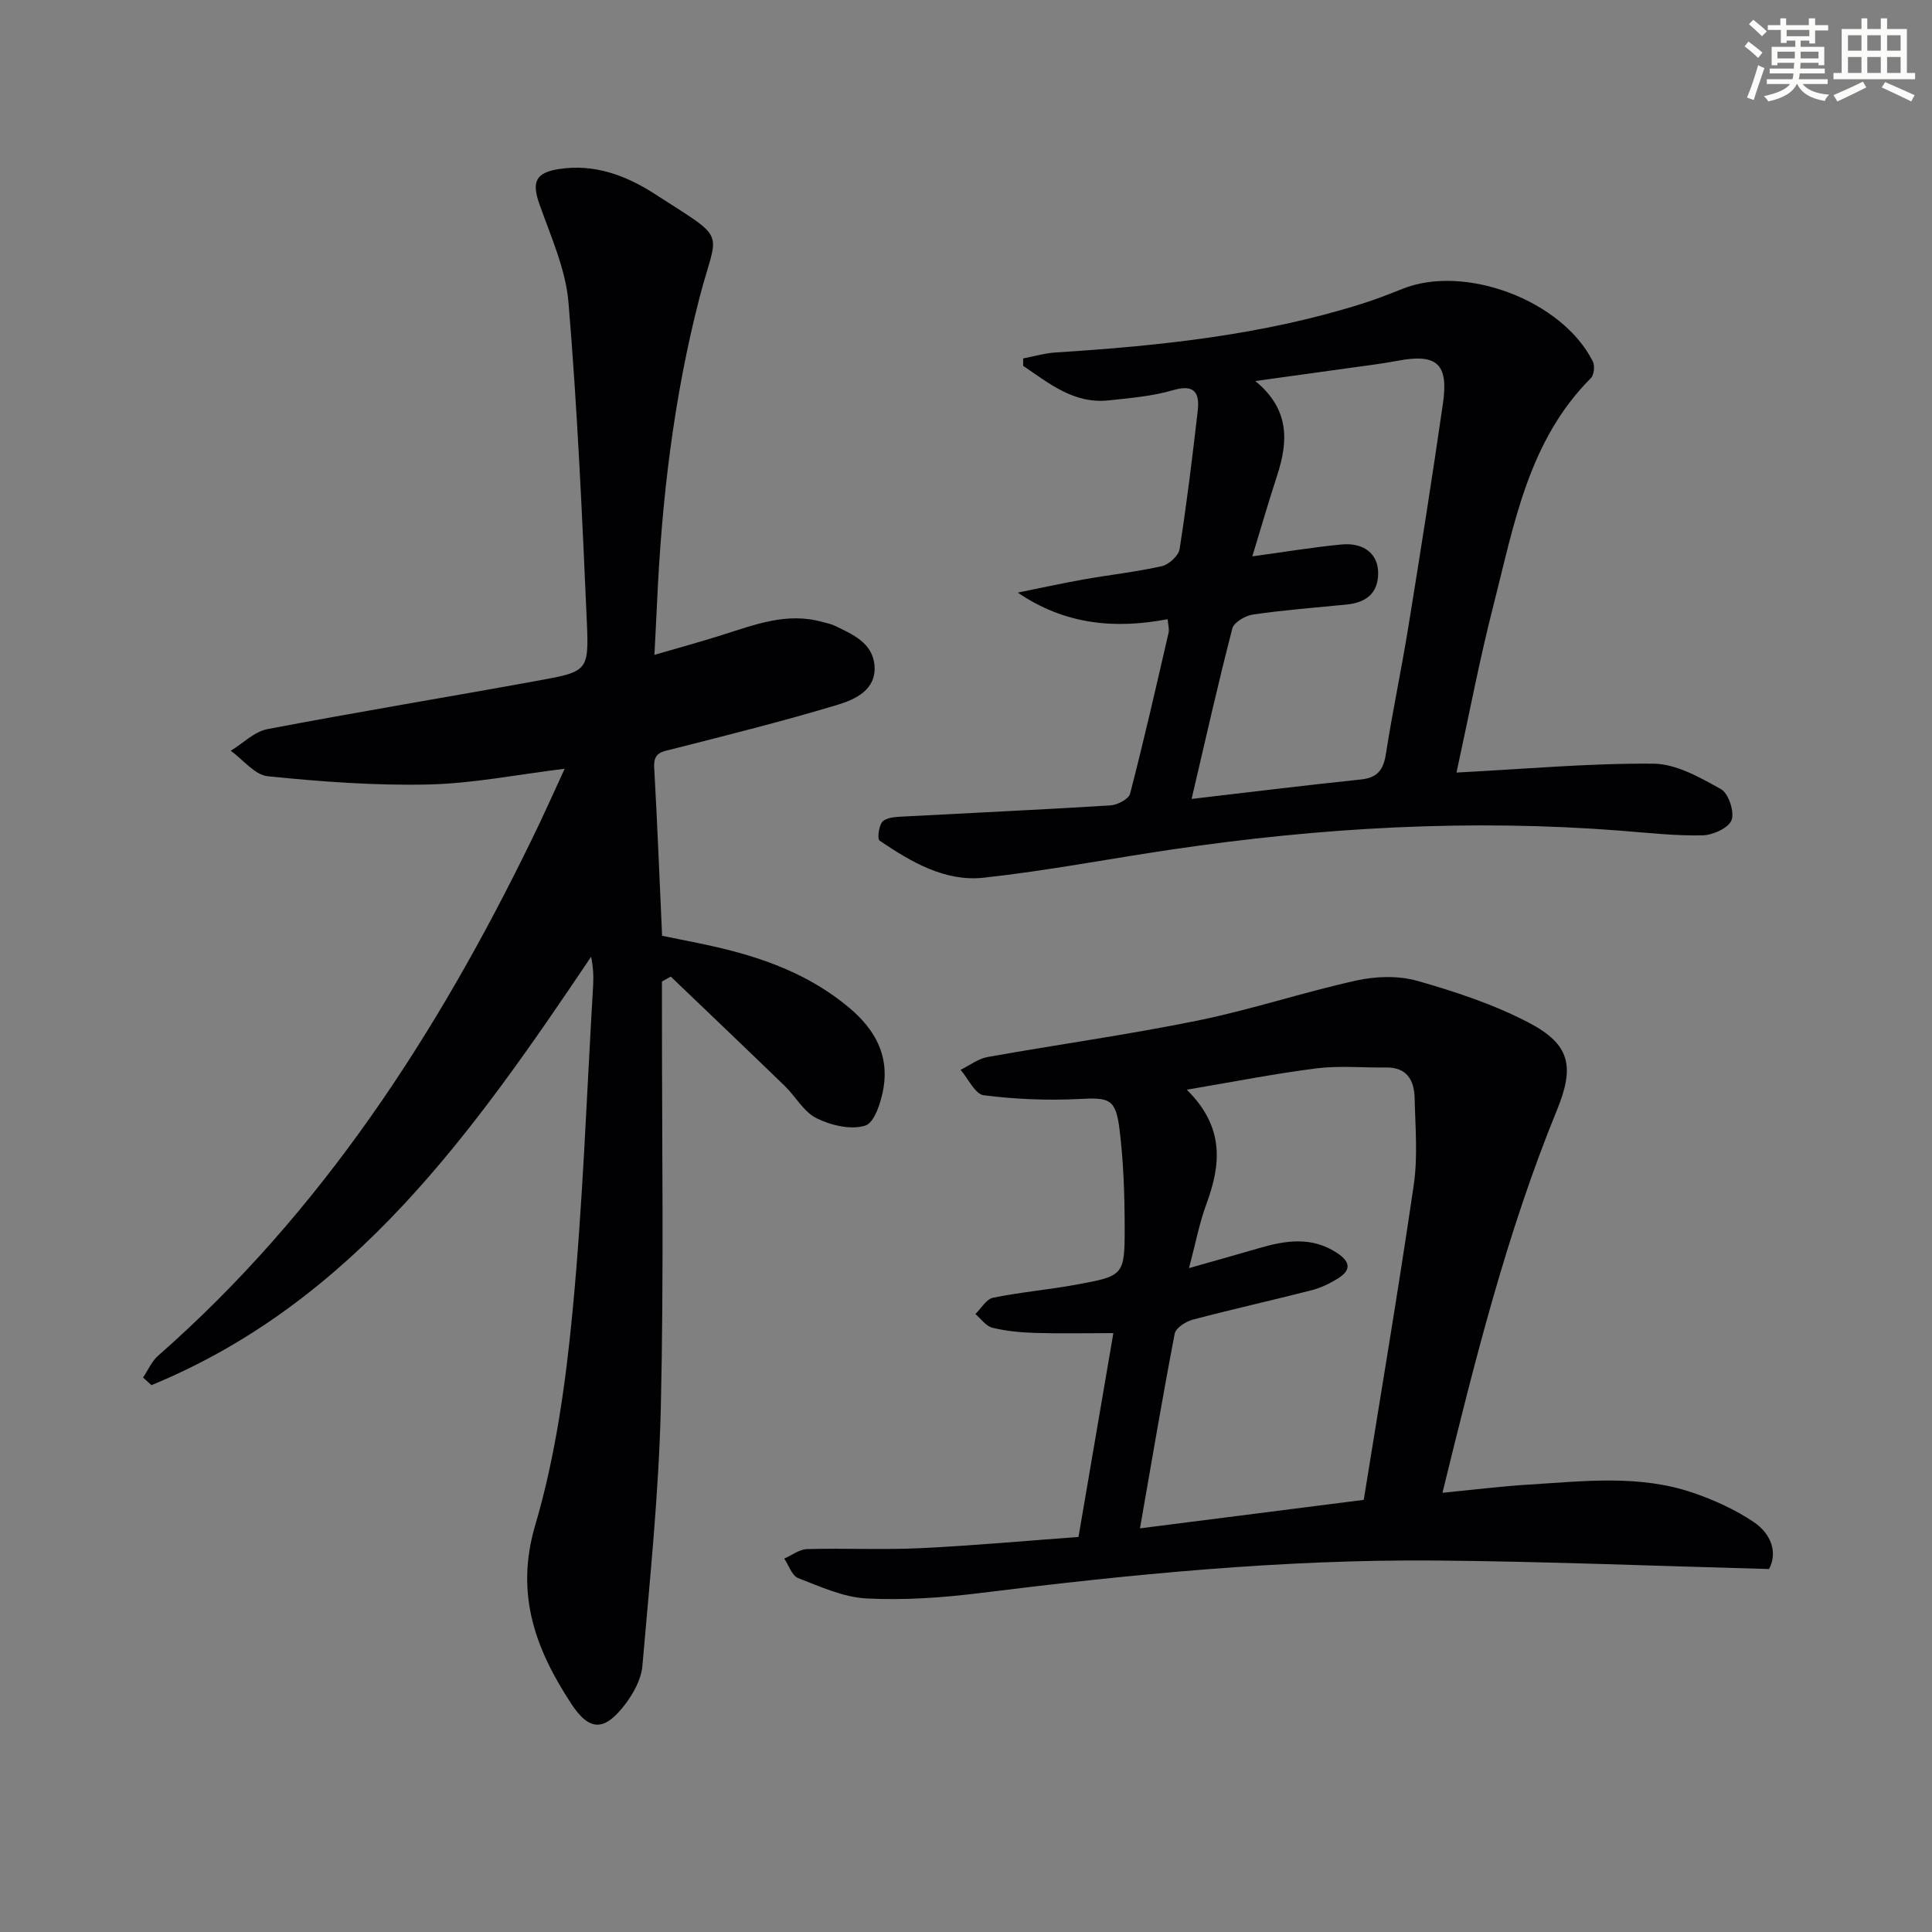
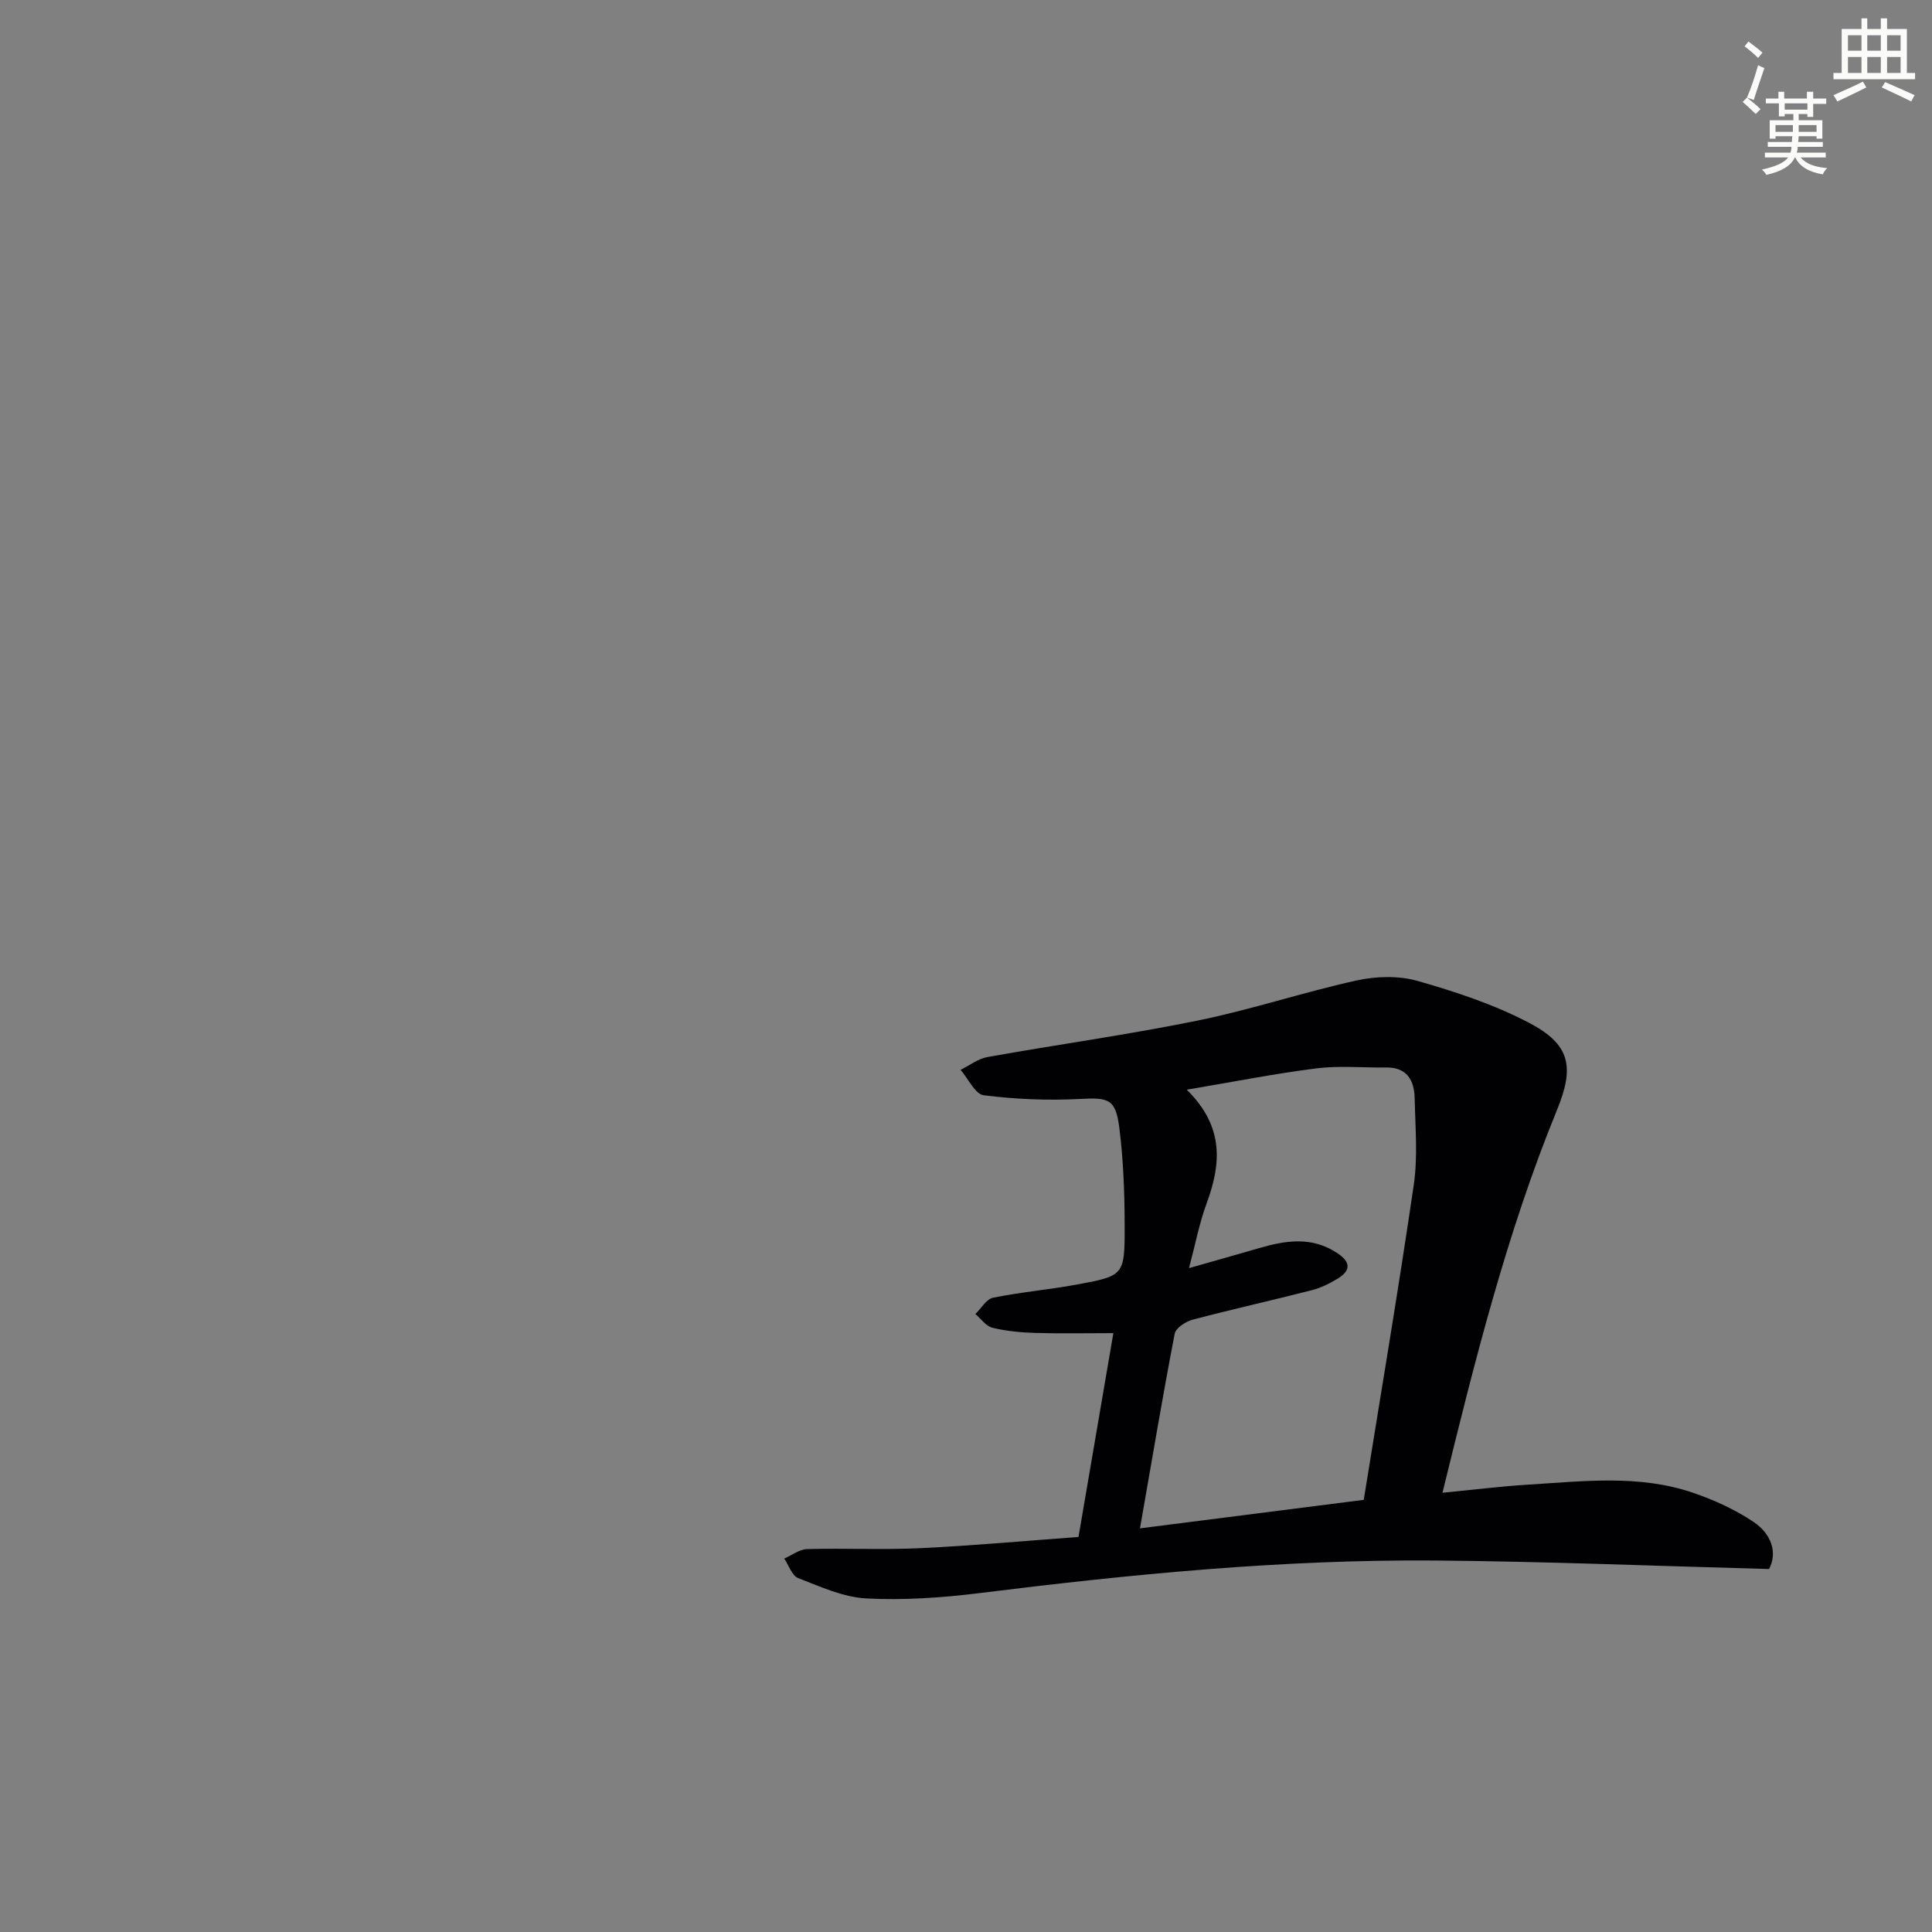
<svg xmlns="http://www.w3.org/2000/svg" enable-background="new 0 0 400 400" viewBox="0 0 400 400">
  <rect x="0" y="0" width="400" height="400" fill="#808080" stroke="none" />
  <g fill="#010103">
-     <path d="m116.91 159.16c-9.83 1.2-19.02 3.06-28.24 3.26-11.06.25-22.19-.59-33.21-1.7-2.71-.27-5.13-3.44-7.68-5.28 2.52-1.54 4.87-3.96 7.58-4.48 18.73-3.57 37.55-6.67 56.3-10.09 9.95-1.81 10.29-1.99 9.84-12.09-.97-22.06-1.96-44.14-3.8-66.14-.58-6.92-3.66-13.69-6.02-20.38-1.6-4.54-.84-6.51 4.04-7.26 7.34-1.14 13.93 1.33 19.85 5.16 15.46 10 12.99 6.94 9.2 21.68-5.32 20.69-7.79 41.75-8.74 63.04-.15 3.29-.33 6.57-.54 10.7 4.95-1.44 9.48-2.68 13.95-4.09 6.81-2.15 13.53-4.81 20.89-2.7.8.23 1.64.36 2.38.71 3.78 1.81 8.01 3.58 8.35 8.37.36 4.96-4 6.95-7.65 8.05-11.24 3.39-22.64 6.24-34.02 9.13-2.24.57-4.13.65-3.95 3.82.65 11.44 1.09 22.89 1.64 34.88 3.52.72 7.03 1.38 10.51 2.16 10.32 2.31 20.05 5.83 28.32 12.81 5.24 4.43 8.15 9.73 7.01 16.53-.48 2.85-1.84 7.18-3.77 7.79-2.95.94-7.1-.04-10.09-1.52-2.65-1.31-4.33-4.5-6.6-6.7-7.83-7.58-15.72-15.1-23.59-22.63-.61.34-1.21.68-1.82 1.02v5.09c-.02 27.66.41 55.32-.23 82.96-.42 17.91-2.28 35.79-3.82 53.65-.24 2.75-1.83 5.67-3.55 7.93-4.26 5.6-7.37 5.71-11.16-.07-7.35-11.22-11.72-22.62-7.48-36.99 4.19-14.22 6.29-29.24 7.71-44.06 2.16-22.49 2.94-45.11 4.28-67.67.11-1.92.02-3.85-.42-5.96-24.3 36.1-49.09 71.44-91.02 88.69-.58-.53-1.16-1.05-1.74-1.58 1.03-1.52 1.79-3.35 3.12-4.52 33.89-29.74 57.79-66.7 77.33-106.82 2.32-4.71 4.45-9.53 6.84-14.7z" />
    <path d="m298.65 309.06c6.37-.61 12.1-1.34 17.85-1.69 11.43-.7 22.96-2.12 34.1 1.72 4.34 1.49 8.66 3.46 12.46 6.01 3.73 2.51 4.99 6.4 3.2 9.75-23.54-.63-46.28-1.57-69.03-1.76-31.65-.26-63.1 2.84-94.48 6.75-7.73.96-15.62 1.5-23.38 1.1-4.78-.25-9.54-2.44-14.13-4.22-1.28-.5-1.93-2.64-2.87-4.03 1.58-.69 3.14-1.93 4.74-1.97 7.82-.21 15.66.18 23.47-.19 10.9-.52 21.78-1.52 32.71-2.32 2.5-14.65 4.87-28.49 7.22-42.2-5.67 0-10.91.11-16.15-.04-2.97-.09-6-.37-8.88-1.07-1.33-.32-2.37-1.86-3.54-2.84 1.21-1.17 2.27-3.1 3.66-3.38 5.68-1.16 11.48-1.65 17.19-2.7 9.9-1.81 10.07-1.91 10.06-11.91-.01-6.79-.24-13.64-1.08-20.37-.78-6.26-2.19-6.48-8.26-6.17-6.6.34-13.29.06-19.84-.77-1.79-.23-3.2-3.43-4.79-5.26 1.85-.91 3.61-2.3 5.56-2.65 14.52-2.6 29.16-4.62 43.61-7.57 11.03-2.25 21.79-5.85 32.79-8.28 4.03-.89 8.69-1.03 12.61.08 7.91 2.25 15.87 4.88 23.12 8.68 8.59 4.5 9.44 9.13 5.78 18.07-10.39 25.4-17.02 51.93-23.7 79.23zm-16.3 1.47c3.5-21.77 7.18-43.48 10.36-65.26.85-5.84.31-11.9.18-17.85-.08-3.7-1.54-6.48-5.94-6.41-4.79.07-9.64-.41-14.36.18-8.59 1.08-17.1 2.77-26.88 4.42 7.85 7.75 7.09 15.48 4.07 23.65-1.49 4.04-2.29 8.34-3.61 13.29 5.55-1.58 10.01-2.82 14.45-4.12 5.56-1.63 11-2.49 16.28 1.03 2.8 1.87 2.77 3.59.08 5.25-1.68 1.03-3.53 1.94-5.43 2.42-8.18 2.1-16.44 3.93-24.6 6.09-1.45.38-3.51 1.71-3.74 2.9-2.53 13.13-4.74 26.32-7.19 40.31 15.37-1.96 30.13-3.84 46.33-5.9z" />
-     <path d="m301.55 159.95c14.28-.74 27.53-1.95 40.77-1.84 4.72.04 9.64 2.85 13.98 5.27 1.57.87 2.84 4.7 2.2 6.41-.61 1.63-3.87 3.11-6 3.16-5.63.12-11.28-.52-16.91-.96-31.17-2.44-62.17-.68-93.04 3.9-12.97 1.92-25.88 4.41-38.9 5.83-8.05.87-15.05-3.29-21.55-7.68-.51-.34-.13-3.35.71-4.03 1.12-.9 3.09-.89 4.72-.98 14.12-.76 28.24-1.4 42.35-2.28 1.46-.09 3.8-1.3 4.09-2.41 2.87-11.06 5.4-22.2 7.97-33.33.17-.75-.09-1.59-.19-2.81-10.94 2.07-21.24 1.16-31.03-5.51 4.54-.91 9.06-1.91 13.62-2.72 5.4-.96 10.87-1.55 16.2-2.75 1.46-.33 3.46-2.15 3.68-3.53 1.49-9.48 2.65-19.02 3.75-28.57.42-3.63-.5-5.69-5.1-4.34-4.27 1.26-8.82 1.62-13.28 2.11-7.26.8-12.38-3.53-17.76-7.15 0-.51.01-1.02.01-1.53 2.26-.43 4.51-1.1 6.79-1.24 21.41-1.36 42.68-3.58 63.28-10.06 2.85-.9 5.64-1.97 8.41-3.09 12.97-5.22 33.13 2.37 39.46 15.02.45.89.25 2.78-.41 3.45-12.97 12.99-15.89 30.31-20.15 46.97-2.92 11.37-5.1 22.93-7.67 34.69zm-54.84 5.46c12.03-1.4 23.54-2.83 35.07-4.03 3.45-.36 4.65-2.03 5.16-5.3 1.38-8.84 3.24-17.61 4.67-26.45 2.49-15.38 4.93-30.78 7.15-46.21 1.17-8.16-1.35-10.26-9.43-8.72-3.26.62-6.56 1.01-9.85 1.47-6.28.88-12.56 1.75-19.58 2.72 7.17 5.88 6.82 12.52 4.5 19.61-1.73 5.29-3.28 10.65-5.12 16.69 6.7-.91 12.55-1.9 18.45-2.46 4.66-.44 7.58 1.95 7.6 5.87.02 4.31-2.58 6.18-6.59 6.57-6.44.63-12.91 1.13-19.31 2.06-1.59.23-3.96 1.61-4.29 2.89-2.95 11.38-5.52 22.85-8.43 35.29z" />
  </g>
-   <path d="m361.2 9.6.8-1c.9.7 1.9 1.4 2.9 2.3l-.9 1.1c-1-1-2-1.8-2.8-2.4zm.5 10.6c.9-2.1 1.6-4.3 2.3-6.7.4.2.8.4 1.3.6-.7 2.1-1.5 4.3-2.2 6.6zm.4-15.2.9-.9c1 .8 2 1.6 2.8 2.4l-1 1c-.9-.9-1.8-1.7-2.7-2.5zm12.5-1.2h1.2v1.4h2.7v1.1h-2.7v2.7h-1.2v-.6h-1.8v1.3h4.9v3.8h-1.2v-.5h-3.7c0 .4-.1.9-.1 1.2h5.1v1h-5.2c0 .5-.1.9-.2 1.2h6v1h-5.2c1.1 1.3 2.9 2 5.5 2.2-.4.4-.7.8-.9 1.3-2.9-.5-4.8-1.6-5.7-3.5h-.1c-.8 1.7-2.7 2.9-5.9 3.6-.2-.4-.6-.8-.9-1.1 2.8-.6 4.6-1.4 5.4-2.5h-4.8v-1h5.3c.1-.3.2-.7.2-1.2h-4.9v-1h5c0-.4 0-.8.1-1.2h-3.5v.5h-1.2v-3.8h4.9v-1.3h-1.8v.5h-1.2v-2.7h-2.7v-1h2.6v-1.4h1.2v1.4h4.7v-1.4zm-6.6 8.3h3.6c0-.4 0-.9 0-1.4h-3.6zm1.9-4.6h4.7v-1.3h-4.7zm6.6 3.2h-3.7v1.4h3.7z" fill="#fbfcfa" />
+   <path d="m361.2 9.6.8-1c.9.7 1.9 1.4 2.9 2.3l-.9 1.1c-1-1-2-1.8-2.8-2.4zm.5 10.6c.9-2.1 1.6-4.3 2.3-6.7.4.2.8.4 1.3.6-.7 2.1-1.5 4.3-2.2 6.6zc1 .8 2 1.6 2.8 2.4l-1 1c-.9-.9-1.8-1.7-2.7-2.5zm12.5-1.2h1.2v1.4h2.7v1.1h-2.7v2.7h-1.2v-.6h-1.8v1.3h4.9v3.8h-1.2v-.5h-3.7c0 .4-.1.9-.1 1.2h5.1v1h-5.2c0 .5-.1.9-.2 1.2h6v1h-5.2c1.1 1.3 2.9 2 5.5 2.2-.4.4-.7.8-.9 1.3-2.9-.5-4.8-1.6-5.7-3.5h-.1c-.8 1.7-2.7 2.9-5.9 3.6-.2-.4-.6-.8-.9-1.1 2.8-.6 4.6-1.4 5.4-2.5h-4.8v-1h5.3c.1-.3.2-.7.2-1.2h-4.9v-1h5c0-.4 0-.8.1-1.2h-3.5v.5h-1.2v-3.8h4.9v-1.3h-1.8v.5h-1.2v-2.7h-2.7v-1h2.6v-1.4h1.2v1.4h4.7v-1.4zm-6.6 8.3h3.6c0-.4 0-.9 0-1.4h-3.6zm1.9-4.6h4.7v-1.3h-4.7zm6.6 3.2h-3.7v1.4h3.7z" fill="#fbfcfa" />
  <path d="m385.3 3.8h1.3v2.2h2.8v-2.2h1.3v2.2h4.1v9.1h1.7v1.3h-16.9v-1.3h1.7v-9.1h4.1v-2.2zm.4 13.1.7 1.2c-1.8.9-3.8 1.9-6 2.9-.2-.4-.5-.8-.8-1.3 2.3-1 4.3-1.9 6.1-2.8zm-3.1-6.4h2.8v-3.2h-2.8zm0 4.6h2.8v-3.3h-2.8zm4-4.6h2.8v-3.2h-2.8zm0 4.6h2.8v-3.3h-2.8zm3.7 1.9c2.1.9 4.1 1.8 6.1 2.7l-.7 1.3c-2.2-1.1-4.2-2-6.1-2.9zm3.2-9.7h-2.8v3.2h2.8zm-2.8 7.8h2.8v-3.3h-2.8z" fill="#fbfcfa" />
</svg>